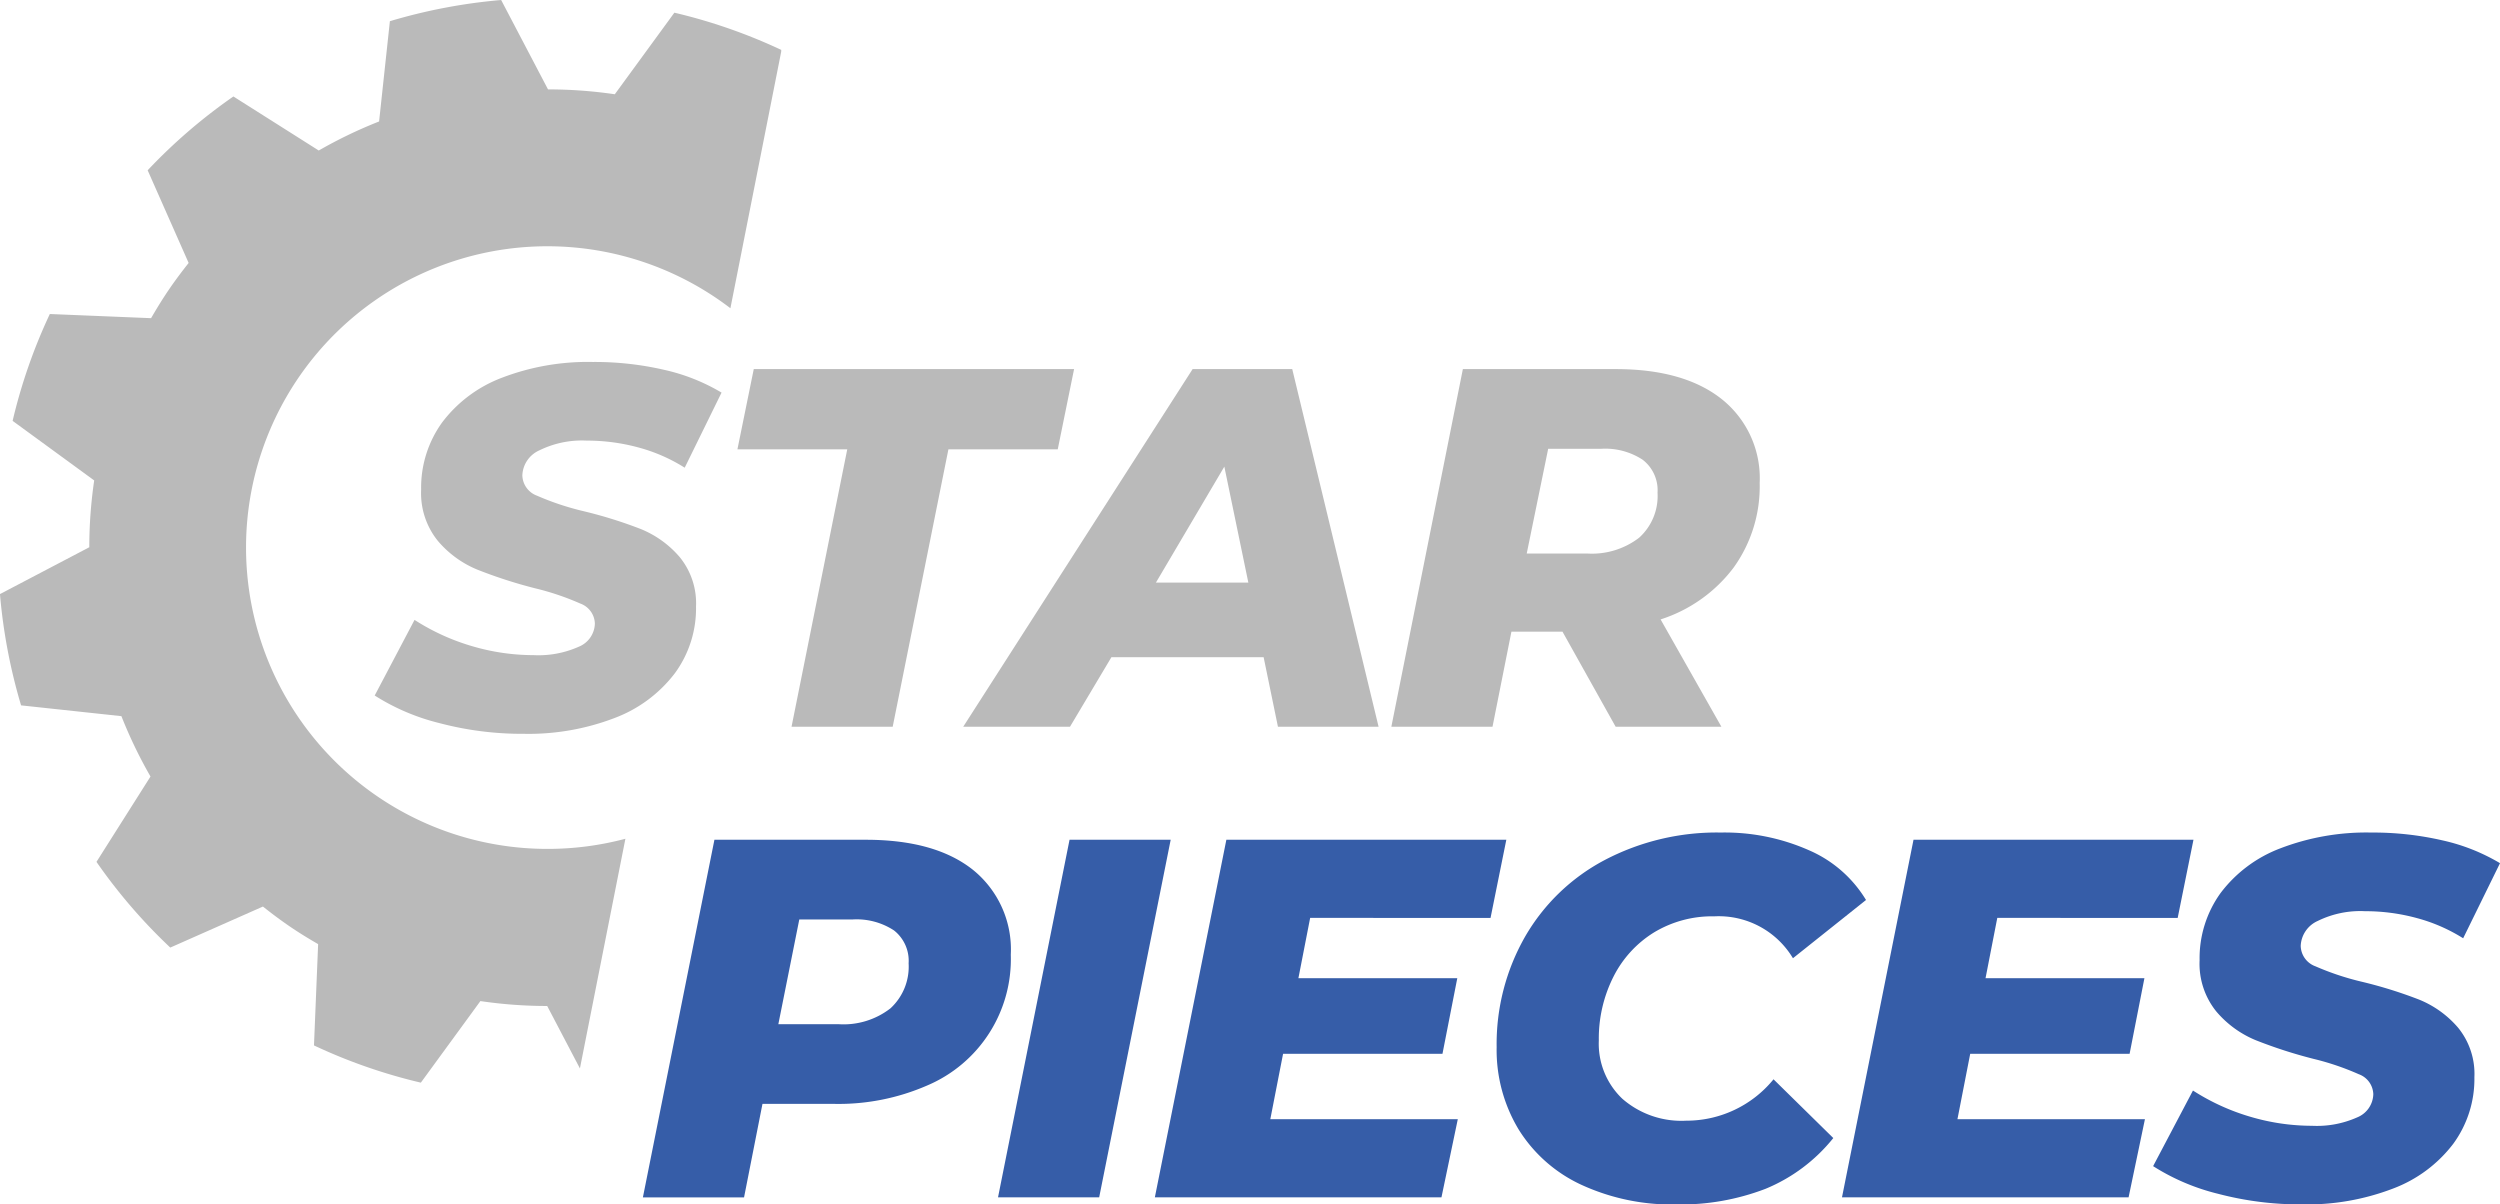
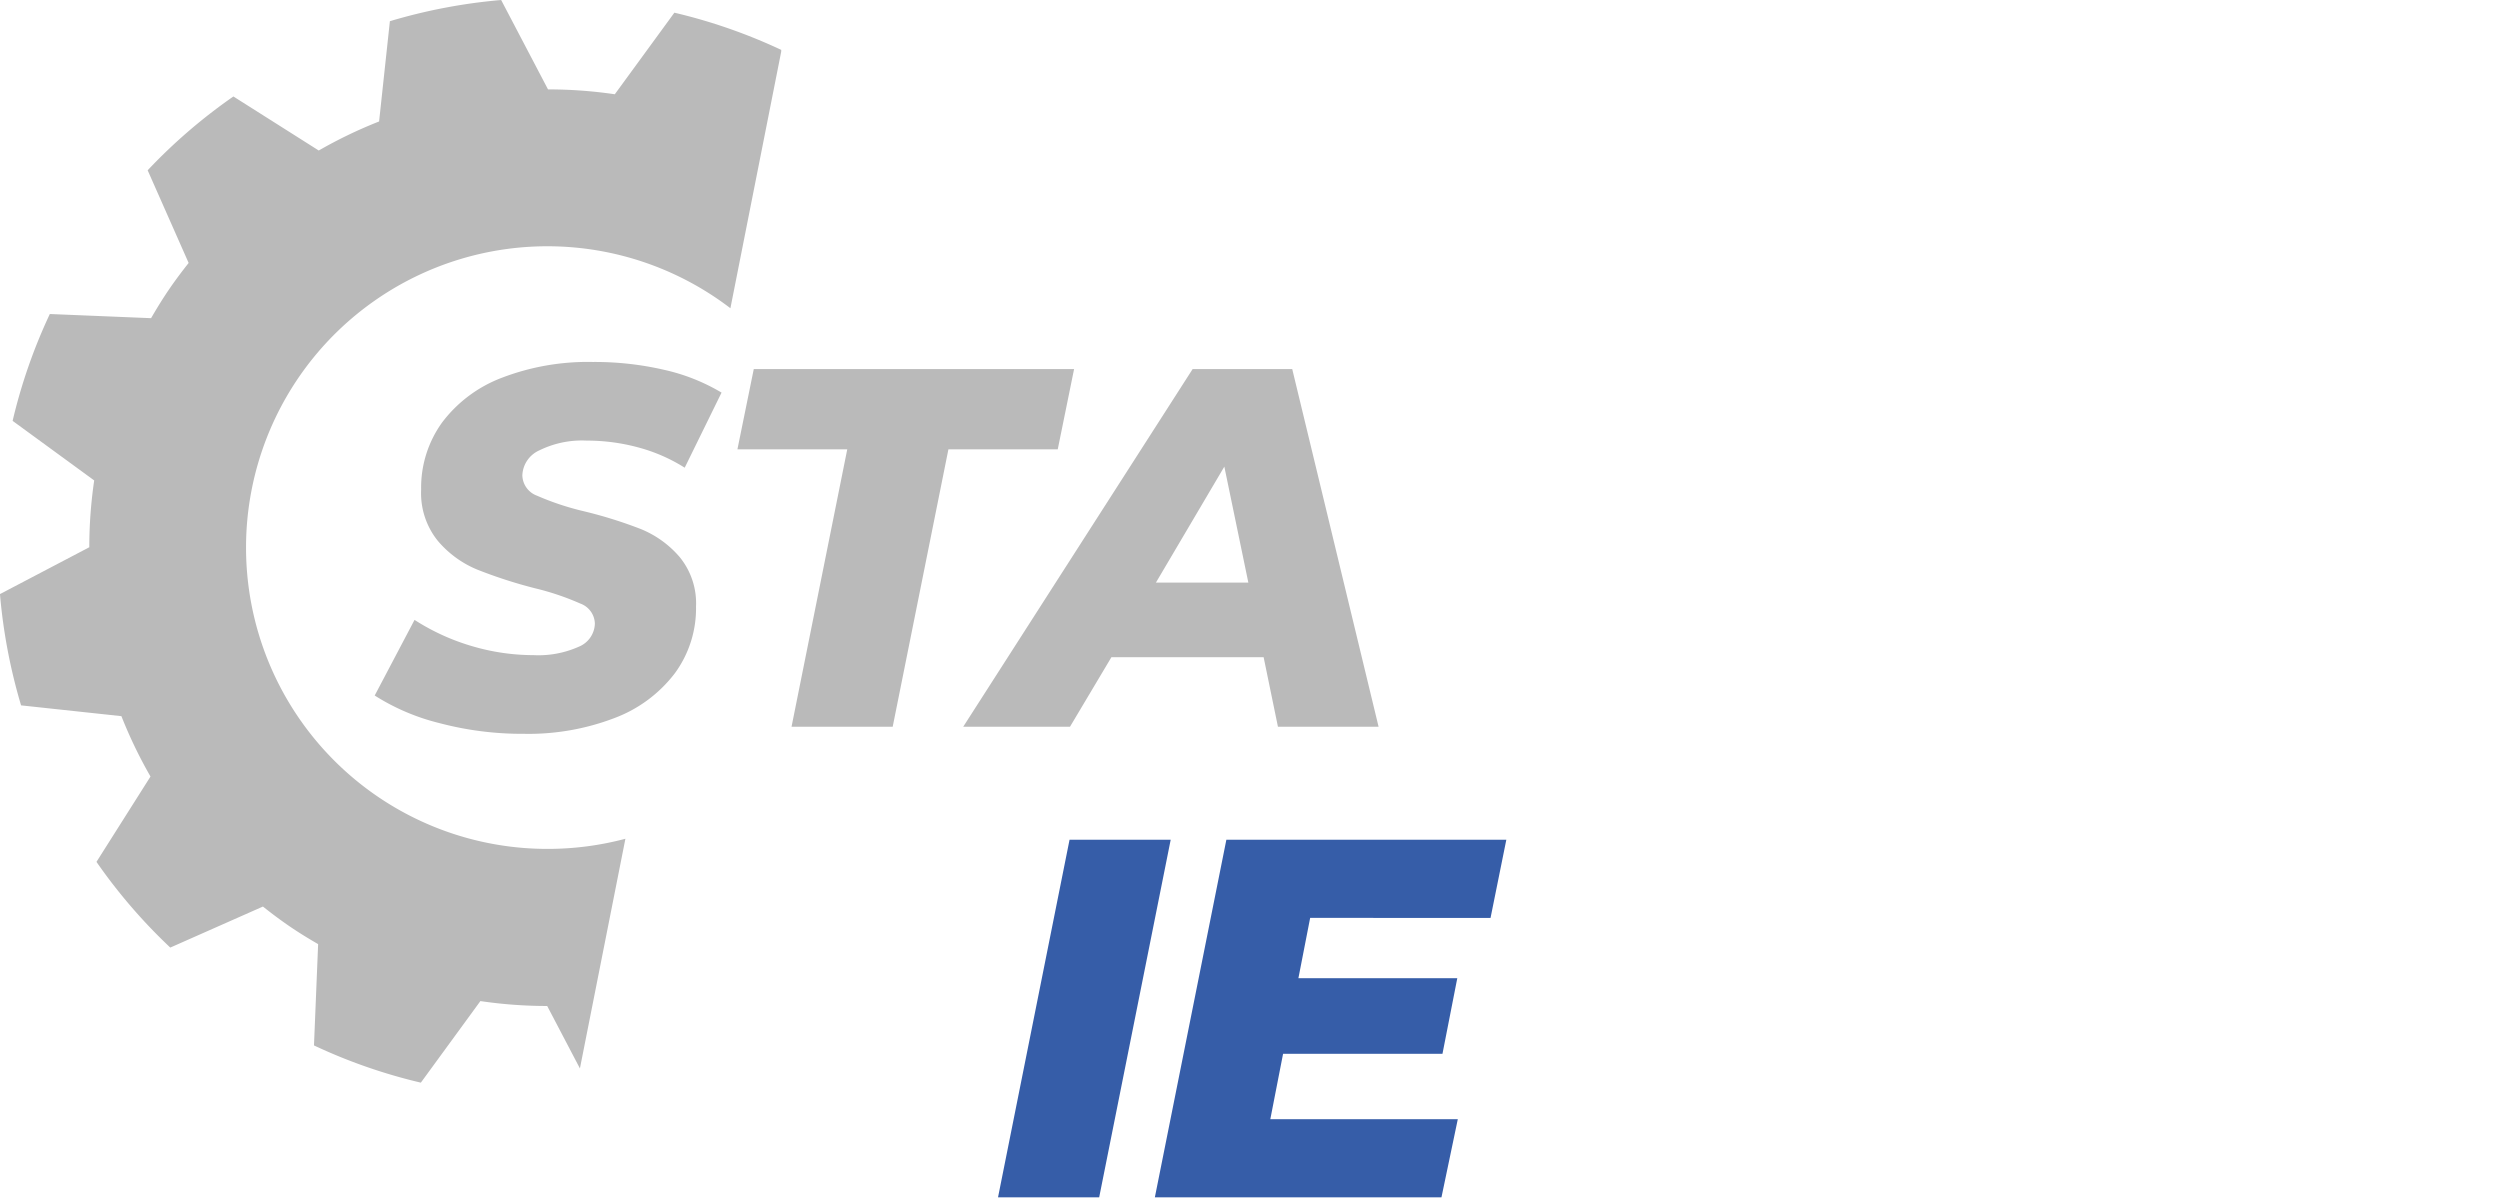
<svg xmlns="http://www.w3.org/2000/svg" width="190" height="91.541" viewBox="0 0 190 91.541">
  <g id="Groupe_282" data-name="Groupe 282" transform="translate(-8.389 -20.784)">
    <g id="Groupe_280" data-name="Groupe 280" transform="translate(8.389 20.784)">
      <g id="Groupe_279" data-name="Groupe 279" transform="translate(0 0)">
        <path id="Tracé_326" data-name="Tracé 326" d="M50.01,85.3A22.9,22.9,0,1,1,63.9,44.21l3.859-19.49.006-.144a41.482,41.482,0,0,0-8.123-2.828l-4.528,6.2a35.032,35.032,0,0,0-5.076-.37l-3.561-6.793a42.055,42.055,0,0,0-8.457,1.61L37.2,30.016a34.762,34.762,0,0,0-4.586,2.207l-6.487-4.107a41.347,41.347,0,0,0-6.516,5.61l3.115,7.043c-.522.66-1.03,1.334-1.511,2.041s-.922,1.429-1.344,2.155l-7.695-.316a41.286,41.286,0,0,0-2.828,8.121l6.2,4.527a35.044,35.044,0,0,0-.372,5.077l-6.79,3.561a42.1,42.1,0,0,0,1.605,8.457l7.625.82A34.99,34.99,0,0,0,19.827,79.8l-4.106,6.486A41.3,41.3,0,0,0,21.33,92.8l7.042-3.118c.66.524,1.335,1.032,2.042,1.514s1.426.922,2.153,1.341l-.315,7.7a41.379,41.379,0,0,0,8.121,2.829l4.526-6.2a34.719,34.719,0,0,0,5.077.373l2.487,4.746L55.92,84.529A22.919,22.919,0,0,1,50.01,85.3Z" transform="translate(-8.389 -20.784)" fill="#bababa" />
      </g>
    </g>
    <g id="Groupe_281" data-name="Groupe 281" transform="translate(57.254 84.06)">
-       <path id="Tracé_327" data-name="Tracé 327" d="M175.077,208.015a7.775,7.775,0,0,1,2.873,6.445A10.426,10.426,0,0,1,171.6,224.4a16.844,16.844,0,0,1-7.086,1.4h-5.436l-1.4,7.105h-7.688l5.436-27.178h11.493Q172.2,205.724,175.077,208.015Zm-6.27,10.522a4.3,4.3,0,0,0,1.378-3.417,2.938,2.938,0,0,0-1.107-2.5,5.175,5.175,0,0,0-3.164-.835h-4.038l-1.592,7.959h4.582A5.81,5.81,0,0,0,168.807,218.537Z" transform="translate(-149.995 -205.181)" fill="#365da8" />
      <path id="Tracé_328" data-name="Tracé 328" d="M233.63,205.724h7.687L235.882,232.9h-7.688Z" transform="translate(-201.209 -205.181)" fill="#365da8" />
      <path id="Tracé_329" data-name="Tracé 329" d="M274.538,211.665l-.893,4.582H285.72l-1.126,5.746H272.48l-.97,4.97h14.249l-1.242,5.94H262.735l5.435-27.178h21.277l-1.2,5.941Z" transform="translate(-223.831 -205.181)" fill="#365da8" />
-       <path id="Tracé_330" data-name="Tracé 330" d="M344.453,230.92a11.074,11.074,0,0,1-4.776-4.212,11.7,11.7,0,0,1-1.669-6.251,16.453,16.453,0,0,1,2.155-8.387,15.123,15.123,0,0,1,6.038-5.824,18.328,18.328,0,0,1,8.852-2.1,15.813,15.813,0,0,1,6.678,1.34,9.432,9.432,0,0,1,4.349,3.786l-5.553,4.426a6.571,6.571,0,0,0-5.979-3.183,8.536,8.536,0,0,0-4.582,1.223,8.383,8.383,0,0,0-3.087,3.378,10.43,10.43,0,0,0-1.106,4.834,5.77,5.77,0,0,0,1.785,4.426,6.823,6.823,0,0,0,4.854,1.669,8.532,8.532,0,0,0,6.639-3.145l4.543,4.465a12.89,12.89,0,0,1-5.164,3.863,18.028,18.028,0,0,1-6.756,1.184A16.474,16.474,0,0,1,344.453,230.92Z" transform="translate(-273.128 -204.149)" fill="#365da8" />
-       <path id="Tracé_331" data-name="Tracé 331" d="M425.87,211.665l-.893,4.582h12.075l-1.126,5.746H423.812l-.97,4.97h14.249l-1.243,5.94H414.067l5.436-27.178H440.78l-1.2,5.941Z" transform="translate(-322.941 -205.181)" fill="#365da8" />
-       <path id="Tracé_332" data-name="Tracé 332" d="M487.52,231.6a16.5,16.5,0,0,1-4.931-2.1l3.028-5.746a16.777,16.777,0,0,0,4.387,2,16.555,16.555,0,0,0,4.659.679,7.528,7.528,0,0,0,3.437-.64,1.954,1.954,0,0,0,1.223-1.766,1.671,1.671,0,0,0-1.107-1.515,20.126,20.126,0,0,0-3.436-1.165,36.01,36.01,0,0,1-4.387-1.417,7.825,7.825,0,0,1-3.009-2.194,5.763,5.763,0,0,1-1.262-3.883,8.462,8.462,0,0,1,1.592-5.106,10.2,10.2,0,0,1,4.543-3.4,18.233,18.233,0,0,1,6.911-1.2,23.43,23.43,0,0,1,5.436.6,14.774,14.774,0,0,1,4.348,1.728l-2.8,5.707a12.819,12.819,0,0,0-3.514-1.534,14.908,14.908,0,0,0-3.941-.524,7.317,7.317,0,0,0-3.591.738,2.172,2.172,0,0,0-1.3,1.9,1.693,1.693,0,0,0,1.126,1.553,20.587,20.587,0,0,0,3.494,1.165,33.772,33.772,0,0,1,4.368,1.359,7.71,7.71,0,0,1,2.97,2.135,5.555,5.555,0,0,1,1.242,3.766,8.335,8.335,0,0,1-1.611,5.067,10.315,10.315,0,0,1-4.581,3.4,18.267,18.267,0,0,1-6.892,1.2A24.551,24.551,0,0,1,487.52,231.6Z" transform="translate(-367.817 -204.149)" fill="#365da8" />
    </g>
    <path id="Tracé_333" data-name="Tracé 333" d="M95.843,127.949a16.524,16.524,0,0,1-4.931-2.1l3.028-5.747a16.769,16.769,0,0,0,4.387,2,16.555,16.555,0,0,0,4.659.679,7.525,7.525,0,0,0,3.436-.64,1.953,1.953,0,0,0,1.223-1.766,1.671,1.671,0,0,0-1.107-1.515A20.133,20.133,0,0,0,103.1,117.7a35.881,35.881,0,0,1-4.387-1.418,7.821,7.821,0,0,1-3.009-2.194,5.763,5.763,0,0,1-1.262-3.882,8.462,8.462,0,0,1,1.592-5.106,10.2,10.2,0,0,1,4.543-3.4,18.225,18.225,0,0,1,6.911-1.2,23.428,23.428,0,0,1,5.436.6,14.775,14.775,0,0,1,4.349,1.728l-2.8,5.707A12.835,12.835,0,0,0,110.966,107a14.921,14.921,0,0,0-3.941-.524,7.321,7.321,0,0,0-3.592.738,2.172,2.172,0,0,0-1.3,1.9,1.693,1.693,0,0,0,1.126,1.553,20.656,20.656,0,0,0,3.494,1.165,33.835,33.835,0,0,1,4.368,1.359,7.706,7.706,0,0,1,2.97,2.136,5.555,5.555,0,0,1,1.242,3.766,8.337,8.337,0,0,1-1.611,5.067,10.318,10.318,0,0,1-4.582,3.4,18.267,18.267,0,0,1-6.892,1.2A24.566,24.566,0,0,1,95.843,127.949Z" transform="translate(-54.046 -52.206)" fill="#bababa" />
    <path id="Tracé_334" data-name="Tracé 334" d="M179.147,108.169H170.8l1.242-6.1h24.344l-1.242,6.1h-8.309L182.6,129.252h-7.688Z" transform="translate(-106.366 -53.238)" fill="#bababa" />
    <path id="Tracé_335" data-name="Tracé 335" d="M243.362,123.971h-11.57l-3.145,5.281h-8.115l17.433-27.179h7.571l6.562,27.179h-7.649ZM242.2,118.3l-1.825-8.814-5.2,8.814Z" transform="translate(-138.937 -53.238)" fill="#bababa" />
-     <path id="Tracé_336" data-name="Tracé 336" d="M340.834,117.157a11.242,11.242,0,0,1-5.552,3.941l4.62,8.154h-8.037l-4.038-7.222h-3.882l-1.437,7.222H314.82l5.435-27.179h11.609q5.2,0,8.076,2.291a7.689,7.689,0,0,1,2.873,6.367A10.563,10.563,0,0,1,340.834,117.157Zm-6.912-8.193a5.193,5.193,0,0,0-3.145-.835h-4.038l-1.631,7.96h4.582a5.887,5.887,0,0,0,3.96-1.2,4.263,4.263,0,0,0,1.4-3.417A2.919,2.919,0,0,0,333.922,108.965Z" transform="translate(-200.688 -53.238)" fill="#bababa" />
  </g>
</svg>